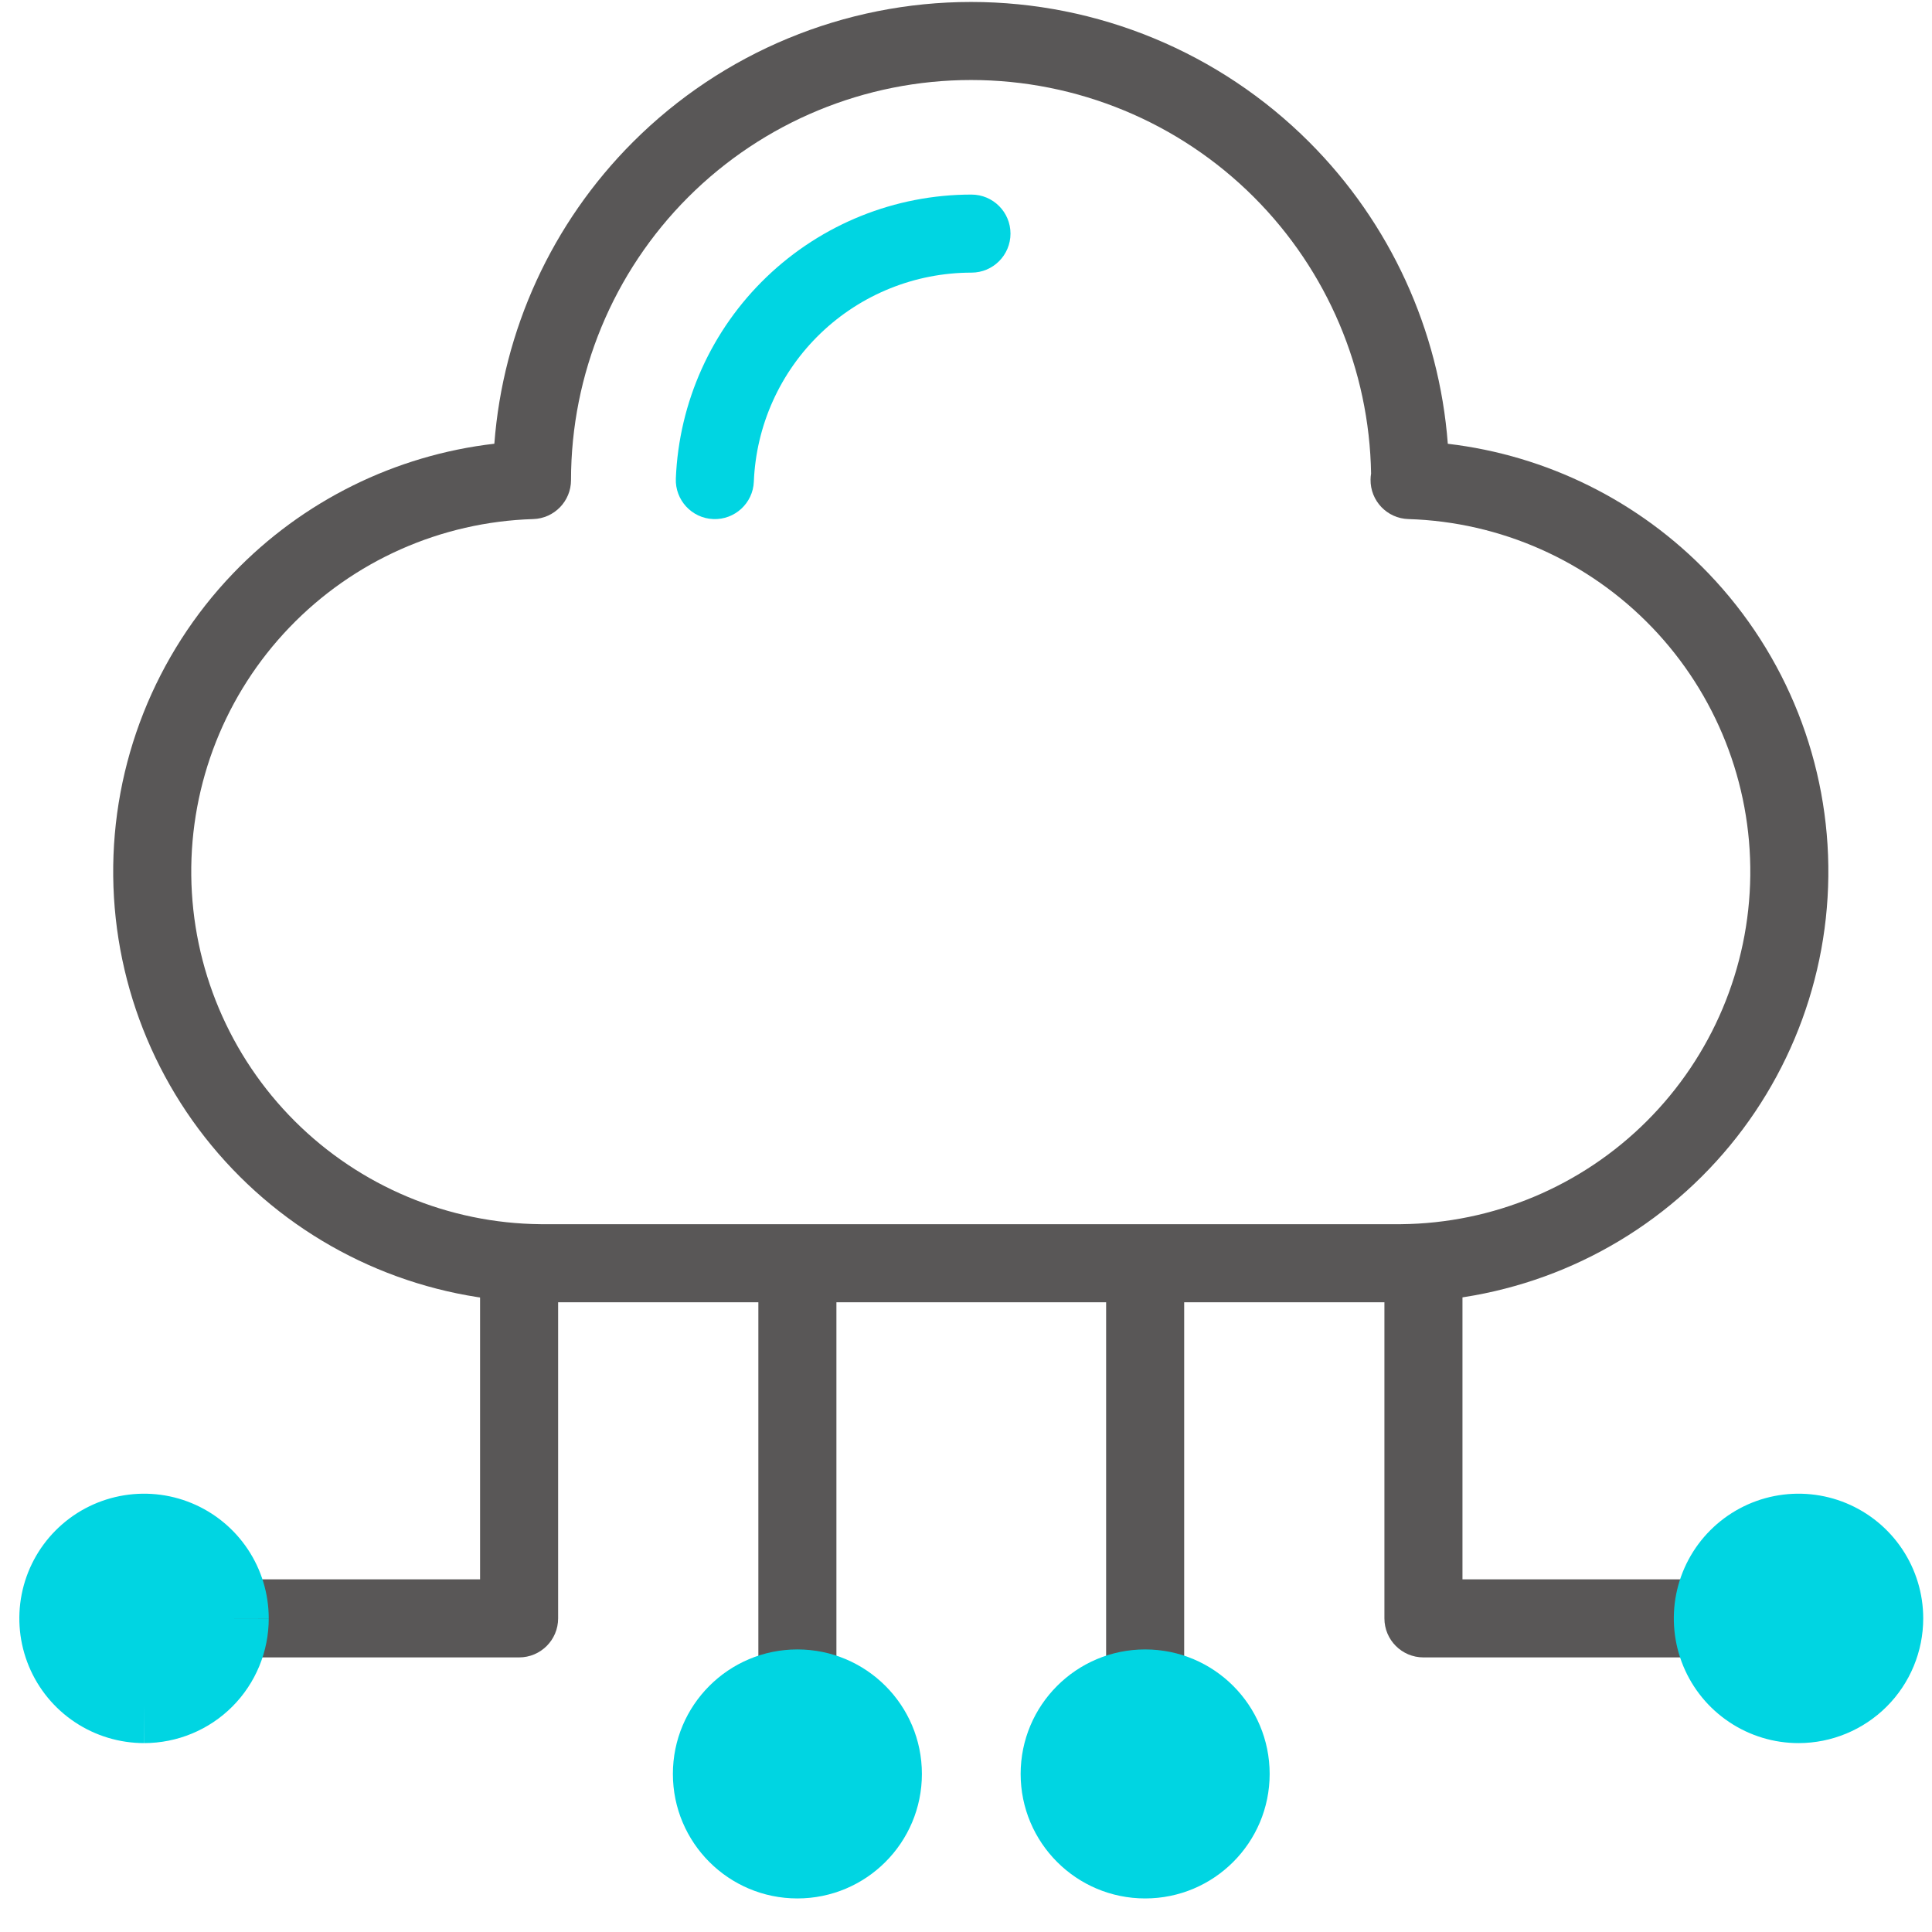
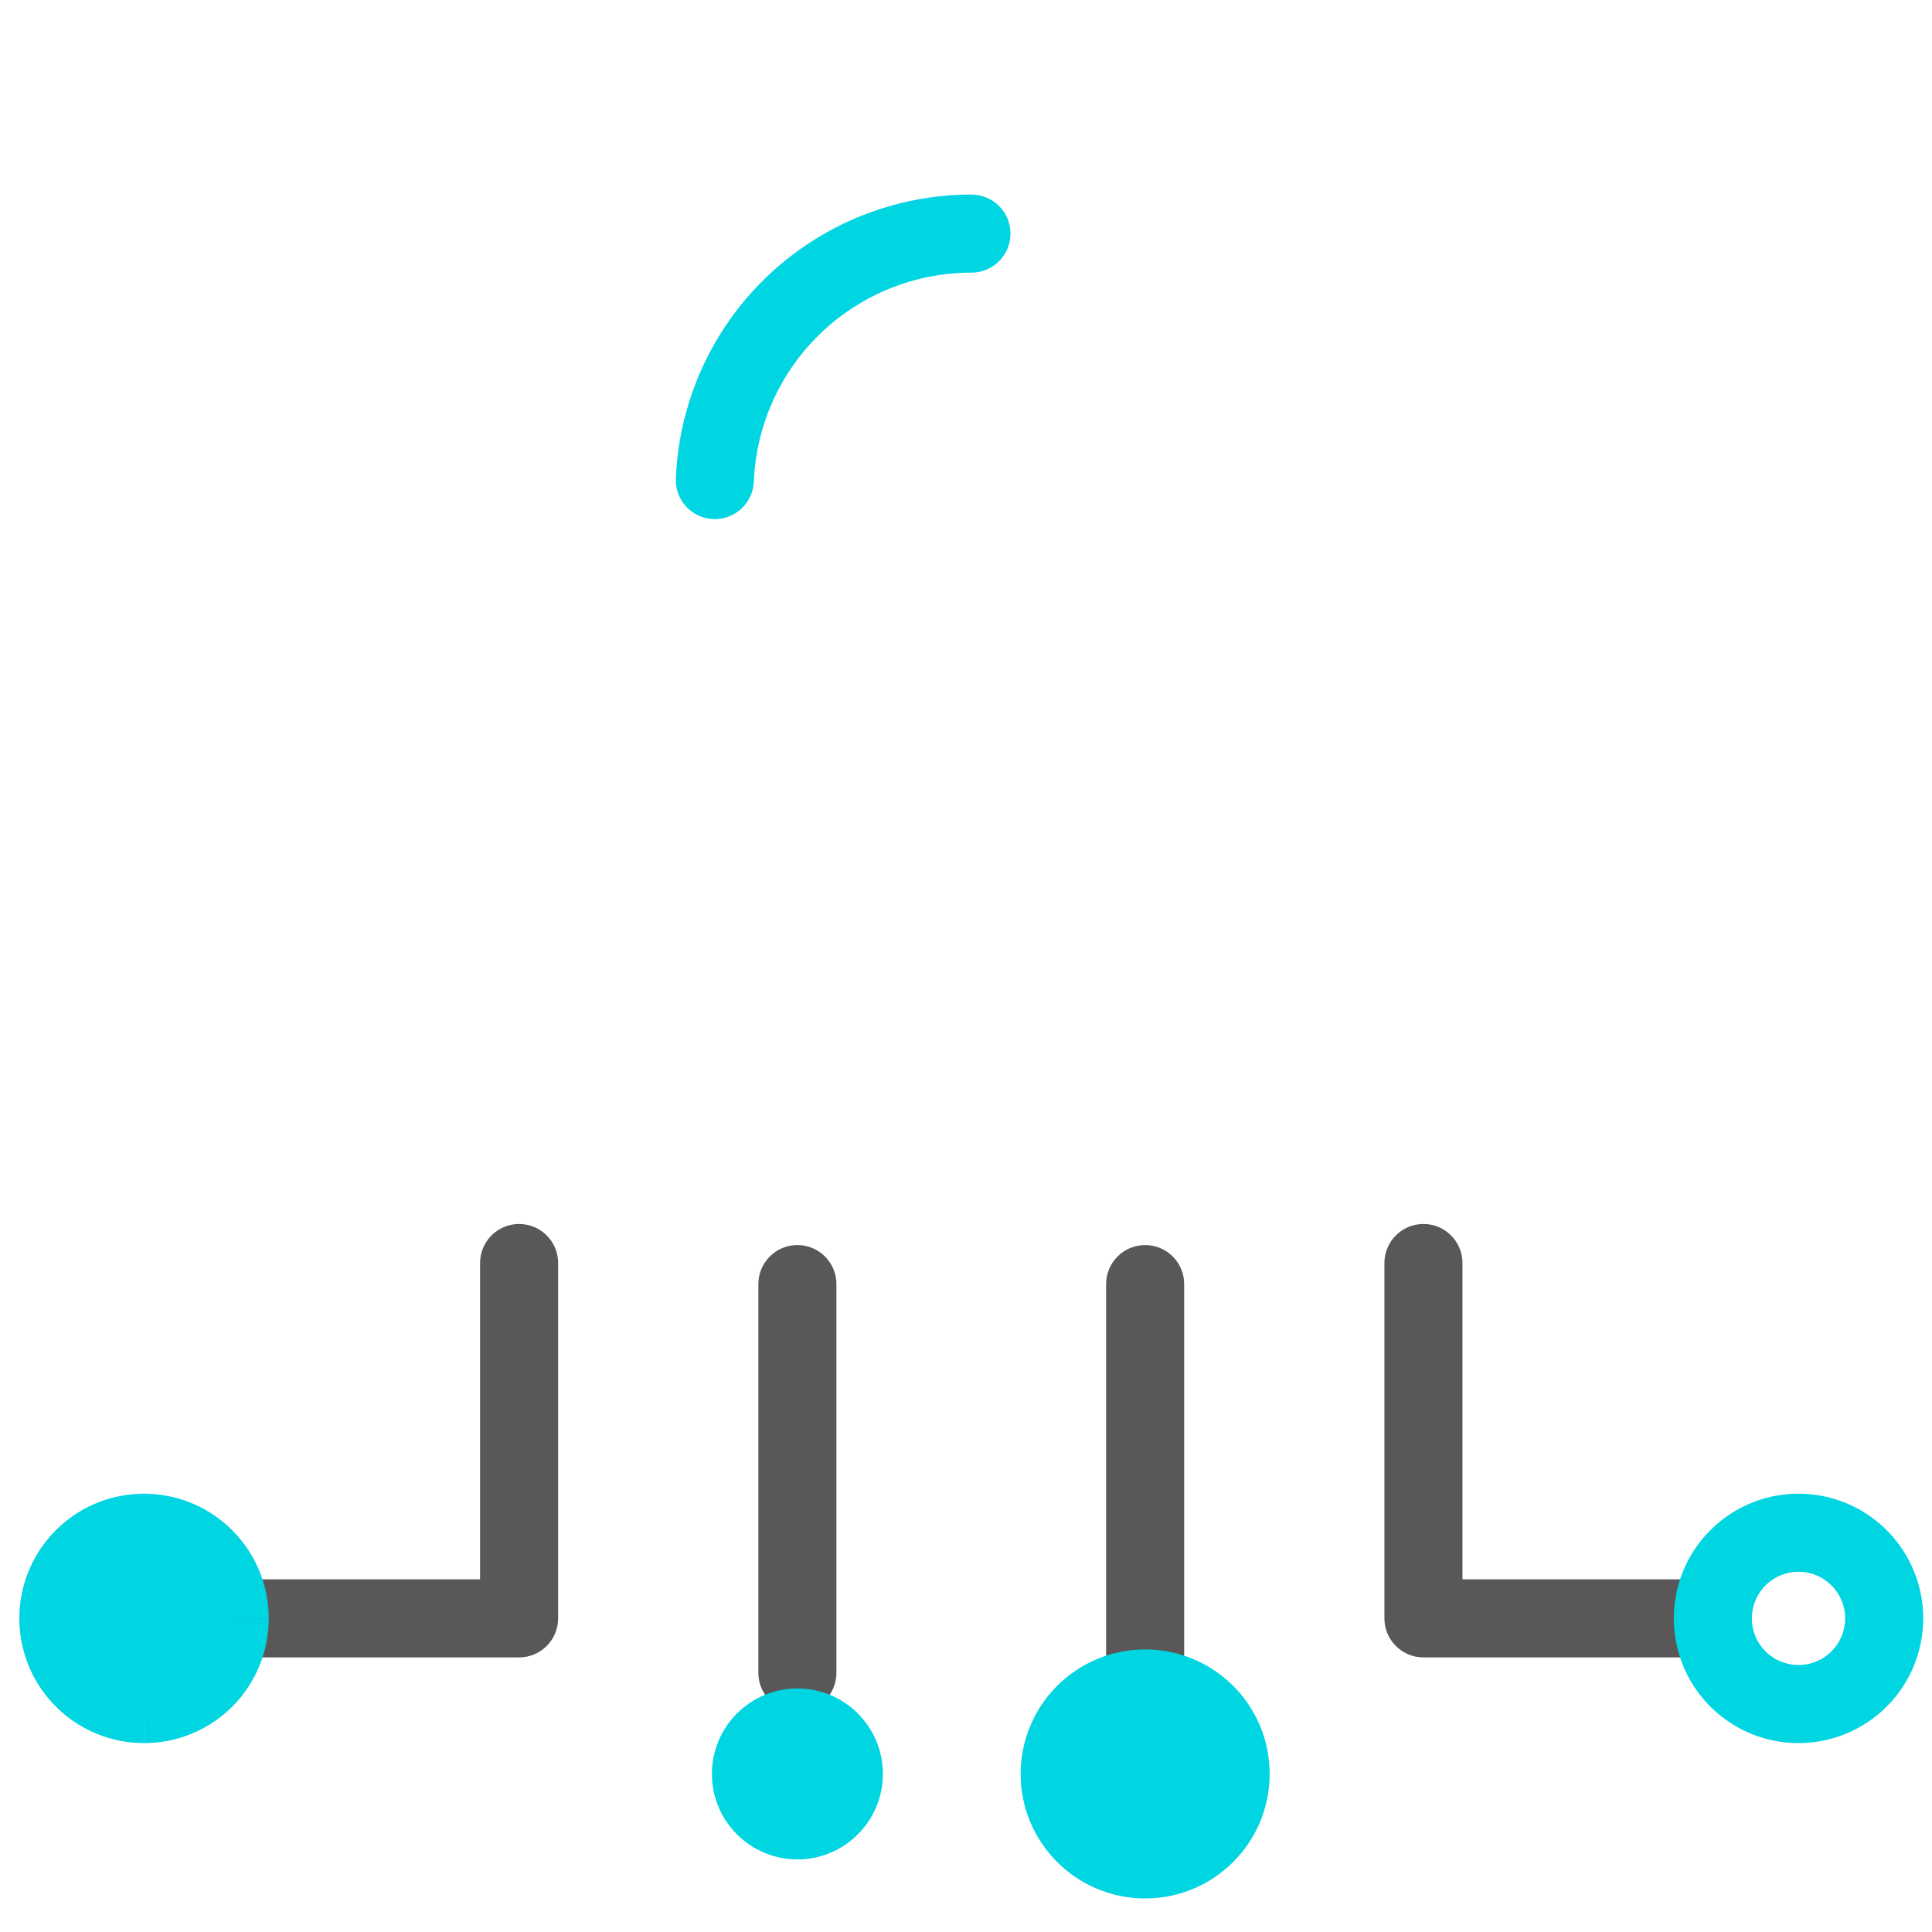
<svg xmlns="http://www.w3.org/2000/svg" width="70" height="70" viewBox="0 0 70 70" fill="none">
  <path fill-rule="evenodd" clip-rule="evenodd" d="M18.808 44.347C19.589 44.347 20.222 44.981 20.222 45.762V58.637C20.222 59.418 19.589 60.051 18.808 60.051H8.881C8.1 60.051 7.467 59.418 7.467 58.637C7.467 57.856 8.1 57.223 8.881 57.223H17.394V45.762C17.394 44.981 18.027 44.347 18.808 44.347Z" fill="#595757" />
  <path fill-rule="evenodd" clip-rule="evenodd" d="M51.574 44.347C52.355 44.347 52.988 44.981 52.988 45.762V57.223H61.501C62.282 57.223 62.915 57.856 62.915 58.637C62.915 59.418 62.282 60.051 61.501 60.051H51.574C50.793 60.051 50.16 59.418 50.16 58.637V45.762C50.16 44.981 50.793 44.347 51.574 44.347Z" fill="#595757" />
-   <path fill-rule="evenodd" clip-rule="evenodd" d="M22.934 5.145C26.183 1.896 30.589 0.071 35.184 0.071C39.778 0.071 44.184 1.896 47.433 5.145C50.371 8.082 52.144 11.966 52.457 16.079C56.04 16.499 59.383 18.151 61.901 20.774C64.73 23.723 66.289 27.663 66.244 31.749C66.2 35.835 64.554 39.741 61.661 42.626C58.768 45.512 54.858 47.148 50.773 47.183L50.761 47.183H19.586L19.574 47.183C15.488 47.148 11.578 45.512 8.685 42.626C5.792 39.741 4.147 35.835 4.102 31.749C4.057 27.663 5.617 23.723 8.446 20.774C10.968 18.146 14.319 16.493 17.911 16.077C18.224 11.964 19.997 8.081 22.934 5.145ZM49.677 17.16C49.616 13.4 48.096 9.808 45.433 7.144C42.715 4.426 39.028 2.899 35.184 2.899C31.34 2.899 27.653 4.426 24.934 7.144C22.216 9.863 20.689 13.55 20.689 17.394C20.689 18.158 20.082 18.784 19.318 18.807C15.974 18.909 12.803 20.319 10.487 22.733C8.17 25.147 6.893 28.373 6.93 31.718C6.967 35.064 8.314 38.261 10.683 40.624C13.05 42.985 16.248 44.325 19.592 44.355H50.754C54.098 44.325 57.296 42.985 59.663 40.624C62.032 38.261 63.38 35.064 63.416 31.718C63.453 28.373 62.176 25.147 59.86 22.733C57.543 20.319 54.373 18.909 51.029 18.807C50.256 18.784 49.646 18.145 49.658 17.372C49.659 17.3 49.665 17.229 49.677 17.16Z" fill="#595757" />
  <path fill-rule="evenodd" clip-rule="evenodd" d="M27.772 10.038C29.769 8.12 32.43 7.049 35.198 7.05C35.979 7.05 36.612 7.683 36.612 8.464C36.612 9.245 35.979 9.878 35.198 9.878C33.16 9.878 31.201 10.666 29.731 12.078C28.262 13.489 27.395 15.415 27.313 17.451C27.282 18.231 26.623 18.838 25.843 18.807C25.063 18.776 24.456 18.117 24.487 17.337C24.599 14.571 25.776 11.955 27.772 10.038Z" fill="#00D5E2" />
  <path fill-rule="evenodd" clip-rule="evenodd" d="M28.891 45.111C29.672 45.111 30.305 45.744 30.305 46.525V60.61C30.305 61.391 29.672 62.024 28.891 62.024C28.11 62.024 27.477 61.391 27.477 60.61V46.525C27.477 45.744 28.11 45.111 28.891 45.111Z" fill="#595757" />
  <path d="M28.891 67.37C30.601 67.37 31.988 65.983 31.988 64.273C31.988 62.562 30.601 61.176 28.891 61.176C27.18 61.176 25.794 62.562 25.794 64.273C25.794 65.983 27.18 67.37 28.891 67.37Z" fill="#00D5E2" />
-   <path fill-rule="evenodd" clip-rule="evenodd" d="M28.891 62.59C27.962 62.59 27.208 63.343 27.208 64.273C27.208 65.202 27.962 65.956 28.891 65.956C29.82 65.956 30.574 65.202 30.574 64.273C30.574 63.343 29.82 62.59 28.891 62.59ZM24.38 64.273C24.38 61.781 26.4 59.762 28.891 59.762C31.382 59.762 33.402 61.781 33.402 64.273C33.402 66.764 31.382 68.784 28.891 68.784C26.4 68.784 24.38 66.764 24.38 64.273Z" fill="#00D5E2" />
-   <path fill-rule="evenodd" clip-rule="evenodd" d="M41.491 45.111C42.272 45.111 42.905 45.744 42.905 46.525V60.61C42.905 61.391 42.272 62.024 41.491 62.024C40.71 62.024 40.077 61.391 40.077 60.61V46.525C40.077 45.744 40.71 45.111 41.491 45.111Z" fill="#595757" />
+   <path fill-rule="evenodd" clip-rule="evenodd" d="M41.491 45.111C42.272 45.111 42.905 45.744 42.905 46.525V60.61C42.905 61.391 42.272 62.024 41.491 62.024C40.71 62.024 40.077 61.391 40.077 60.61V46.525C40.077 45.744 40.71 45.111 41.491 45.111" fill="#595757" />
  <path d="M41.491 67.37C43.201 67.37 44.588 65.983 44.588 64.273C44.588 62.562 43.201 61.176 41.491 61.176C39.781 61.176 38.394 62.562 38.394 64.273C38.394 65.983 39.781 67.37 41.491 67.37Z" fill="#00D5E2" />
  <path fill-rule="evenodd" clip-rule="evenodd" d="M41.491 62.59C40.562 62.59 39.808 63.343 39.808 64.273C39.808 65.202 40.562 65.956 41.491 65.956C42.42 65.956 43.174 65.202 43.174 64.273C43.174 63.343 42.42 62.59 41.491 62.59ZM36.98 64.273C36.98 61.781 39 59.762 41.491 59.762C43.983 59.762 46.002 61.781 46.002 64.273C46.002 66.764 43.983 68.784 41.491 68.784C39 68.784 36.98 66.764 36.98 64.273Z" fill="#00D5E2" />
  <path d="M8.322 58.637C8.322 58.023 8.14 57.423 7.799 56.912C7.457 56.401 6.972 56.004 6.405 55.769C5.837 55.534 5.212 55.473 4.61 55.593C4.008 55.714 3.455 56.01 3.021 56.445C2.587 56.88 2.292 57.434 2.173 58.036C2.054 58.639 2.117 59.263 2.353 59.83C2.589 60.397 2.988 60.882 3.499 61.222C4.01 61.562 4.611 61.743 5.225 61.741C5.633 61.741 6.036 61.661 6.412 61.505C6.788 61.349 7.13 61.12 7.418 60.832C7.705 60.544 7.933 60.201 8.089 59.825C8.244 59.448 8.323 59.045 8.322 58.637Z" fill="#00D5E2" />
  <path fill-rule="evenodd" clip-rule="evenodd" d="M4.333 54.207C5.21 54.032 6.119 54.12 6.945 54.462C7.771 54.804 8.477 55.383 8.974 56.126C9.471 56.869 9.736 57.742 9.737 58.636C9.738 59.228 9.622 59.816 9.396 60.364C9.17 60.912 8.838 61.411 8.419 61.831C8 62.251 7.502 62.584 6.954 62.811C6.407 63.038 5.82 63.155 5.227 63.156C4.334 63.157 3.46 62.894 2.716 62.399C1.971 61.904 1.391 61.199 1.047 60.373C0.704 59.548 0.613 58.639 0.786 57.762C0.959 56.885 1.388 56.079 2.02 55.446C2.651 54.813 3.456 54.382 4.333 54.207ZM5.227 63.156C5.226 63.156 5.226 63.156 5.225 63.156L5.225 61.741L5.229 63.156C5.228 63.156 5.228 63.156 5.227 63.156ZM9.737 58.636C9.737 58.636 9.737 58.637 9.737 58.637L8.322 58.637L9.737 58.634C9.737 58.635 9.737 58.635 9.737 58.636ZM5.864 57.076C5.555 56.948 5.215 56.915 4.887 56.98C4.559 57.046 4.258 57.207 4.022 57.444C3.786 57.681 3.625 57.982 3.56 58.31C3.496 58.638 3.53 58.978 3.658 59.287C3.787 59.596 4.004 59.859 4.282 60.044C4.561 60.23 4.888 60.328 5.222 60.327L5.225 60.327C5.447 60.327 5.666 60.284 5.87 60.199C6.075 60.114 6.26 59.99 6.417 59.833C6.573 59.676 6.697 59.49 6.781 59.286C6.866 59.081 6.909 58.862 6.908 58.641L6.908 58.637C6.908 58.303 6.809 57.976 6.623 57.698C6.437 57.42 6.173 57.203 5.864 57.076Z" fill="#00D5E2" />
-   <path d="M68.268 58.637C68.268 58.023 68.086 57.423 67.745 56.913C67.403 56.402 66.919 56.005 66.352 55.77C65.784 55.535 65.16 55.473 64.558 55.593C63.956 55.713 63.403 56.008 62.969 56.443C62.535 56.877 62.239 57.43 62.119 58.032C61.999 58.634 62.061 59.258 62.296 59.825C62.531 60.392 62.929 60.877 63.439 61.218C63.95 61.559 64.55 61.741 65.164 61.741C65.987 61.741 66.776 61.414 67.359 60.832C67.941 60.25 68.268 59.461 68.268 58.637Z" fill="#00D5E2" />
  <path fill-rule="evenodd" clip-rule="evenodd" d="M64.282 54.206C65.159 54.032 66.067 54.121 66.893 54.463C67.718 54.805 68.424 55.384 68.92 56.127C69.417 56.87 69.682 57.744 69.682 58.637C69.682 59.836 69.206 60.985 68.359 61.832C67.511 62.679 66.362 63.156 65.164 63.156C64.27 63.156 63.397 62.891 62.654 62.394C61.91 61.898 61.331 61.192 60.989 60.366C60.648 59.541 60.558 58.632 60.732 57.756C60.907 56.88 61.337 56.074 61.969 55.443C62.601 54.811 63.406 54.38 64.282 54.206ZM65.81 57.076C65.502 56.948 65.162 56.915 64.834 56.98C64.506 57.045 64.205 57.206 63.969 57.442C63.732 57.679 63.572 57.98 63.506 58.308C63.441 58.636 63.474 58.975 63.602 59.284C63.73 59.593 63.947 59.857 64.225 60.042C64.503 60.228 64.829 60.327 65.164 60.327C65.612 60.327 66.042 60.149 66.359 59.832C66.676 59.515 66.854 59.086 66.854 58.637C66.854 58.303 66.754 57.977 66.569 57.699C66.383 57.421 66.119 57.204 65.81 57.076Z" fill="#00D5E2" />
</svg>